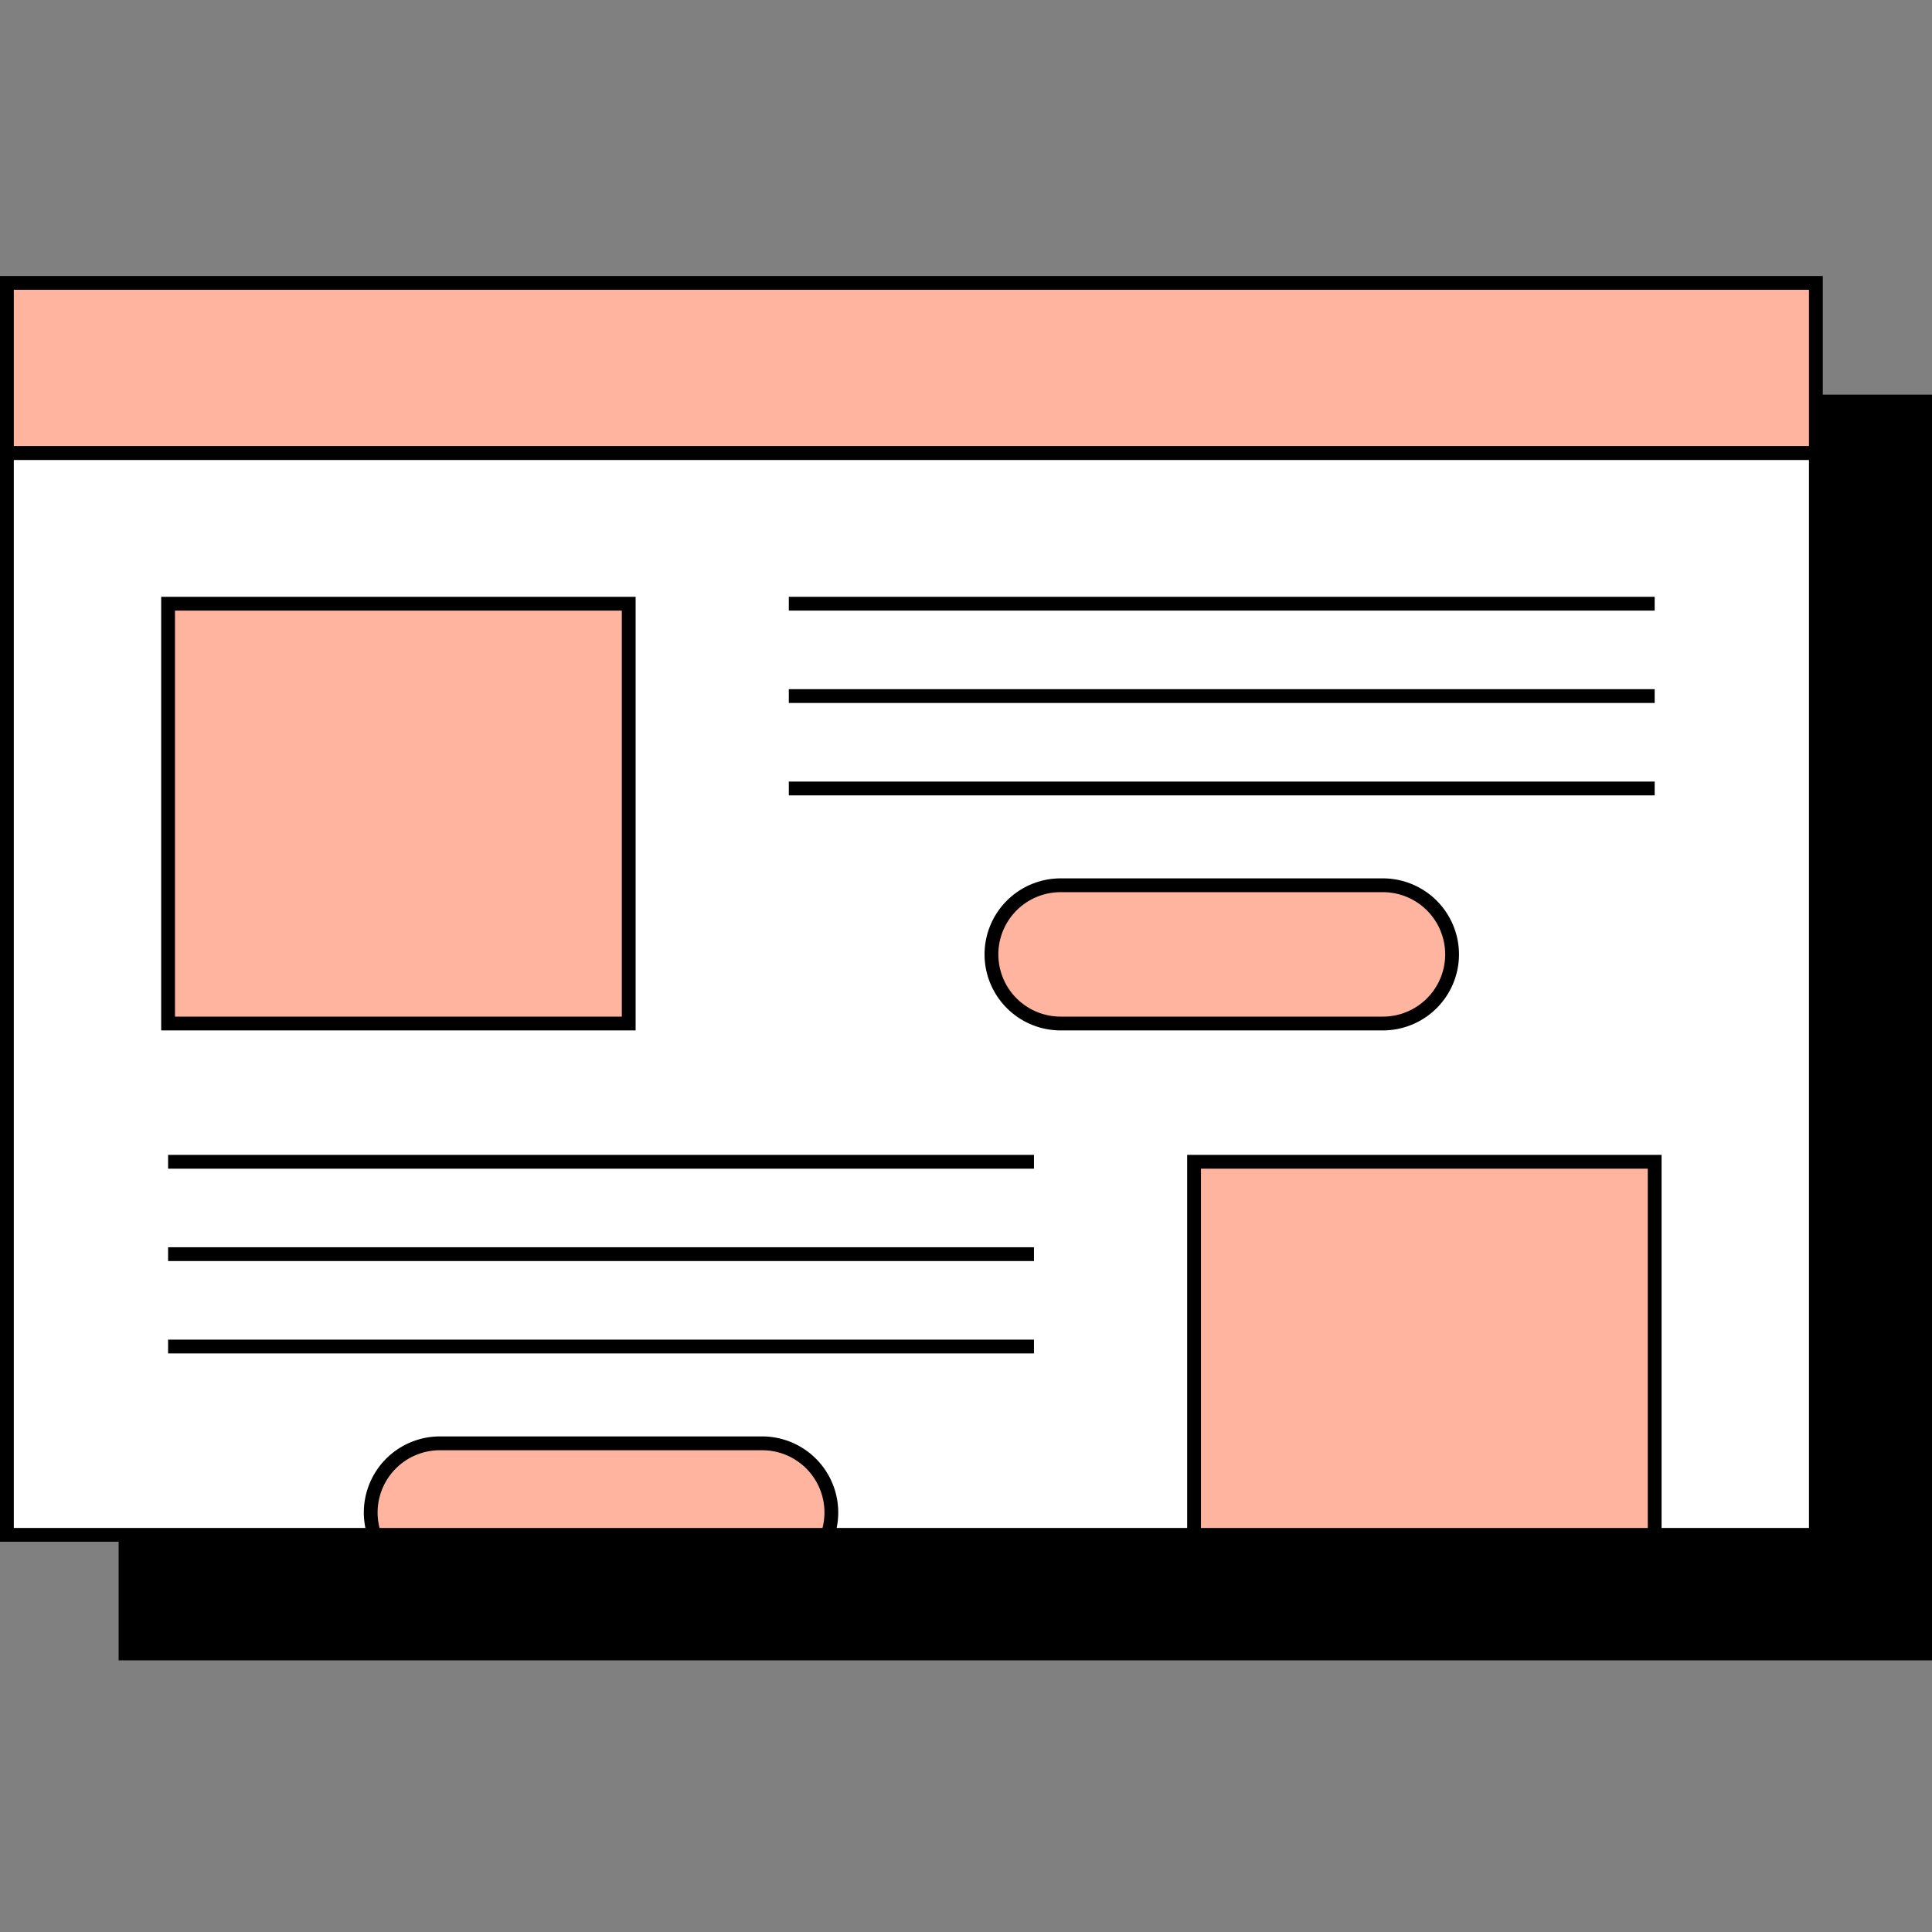
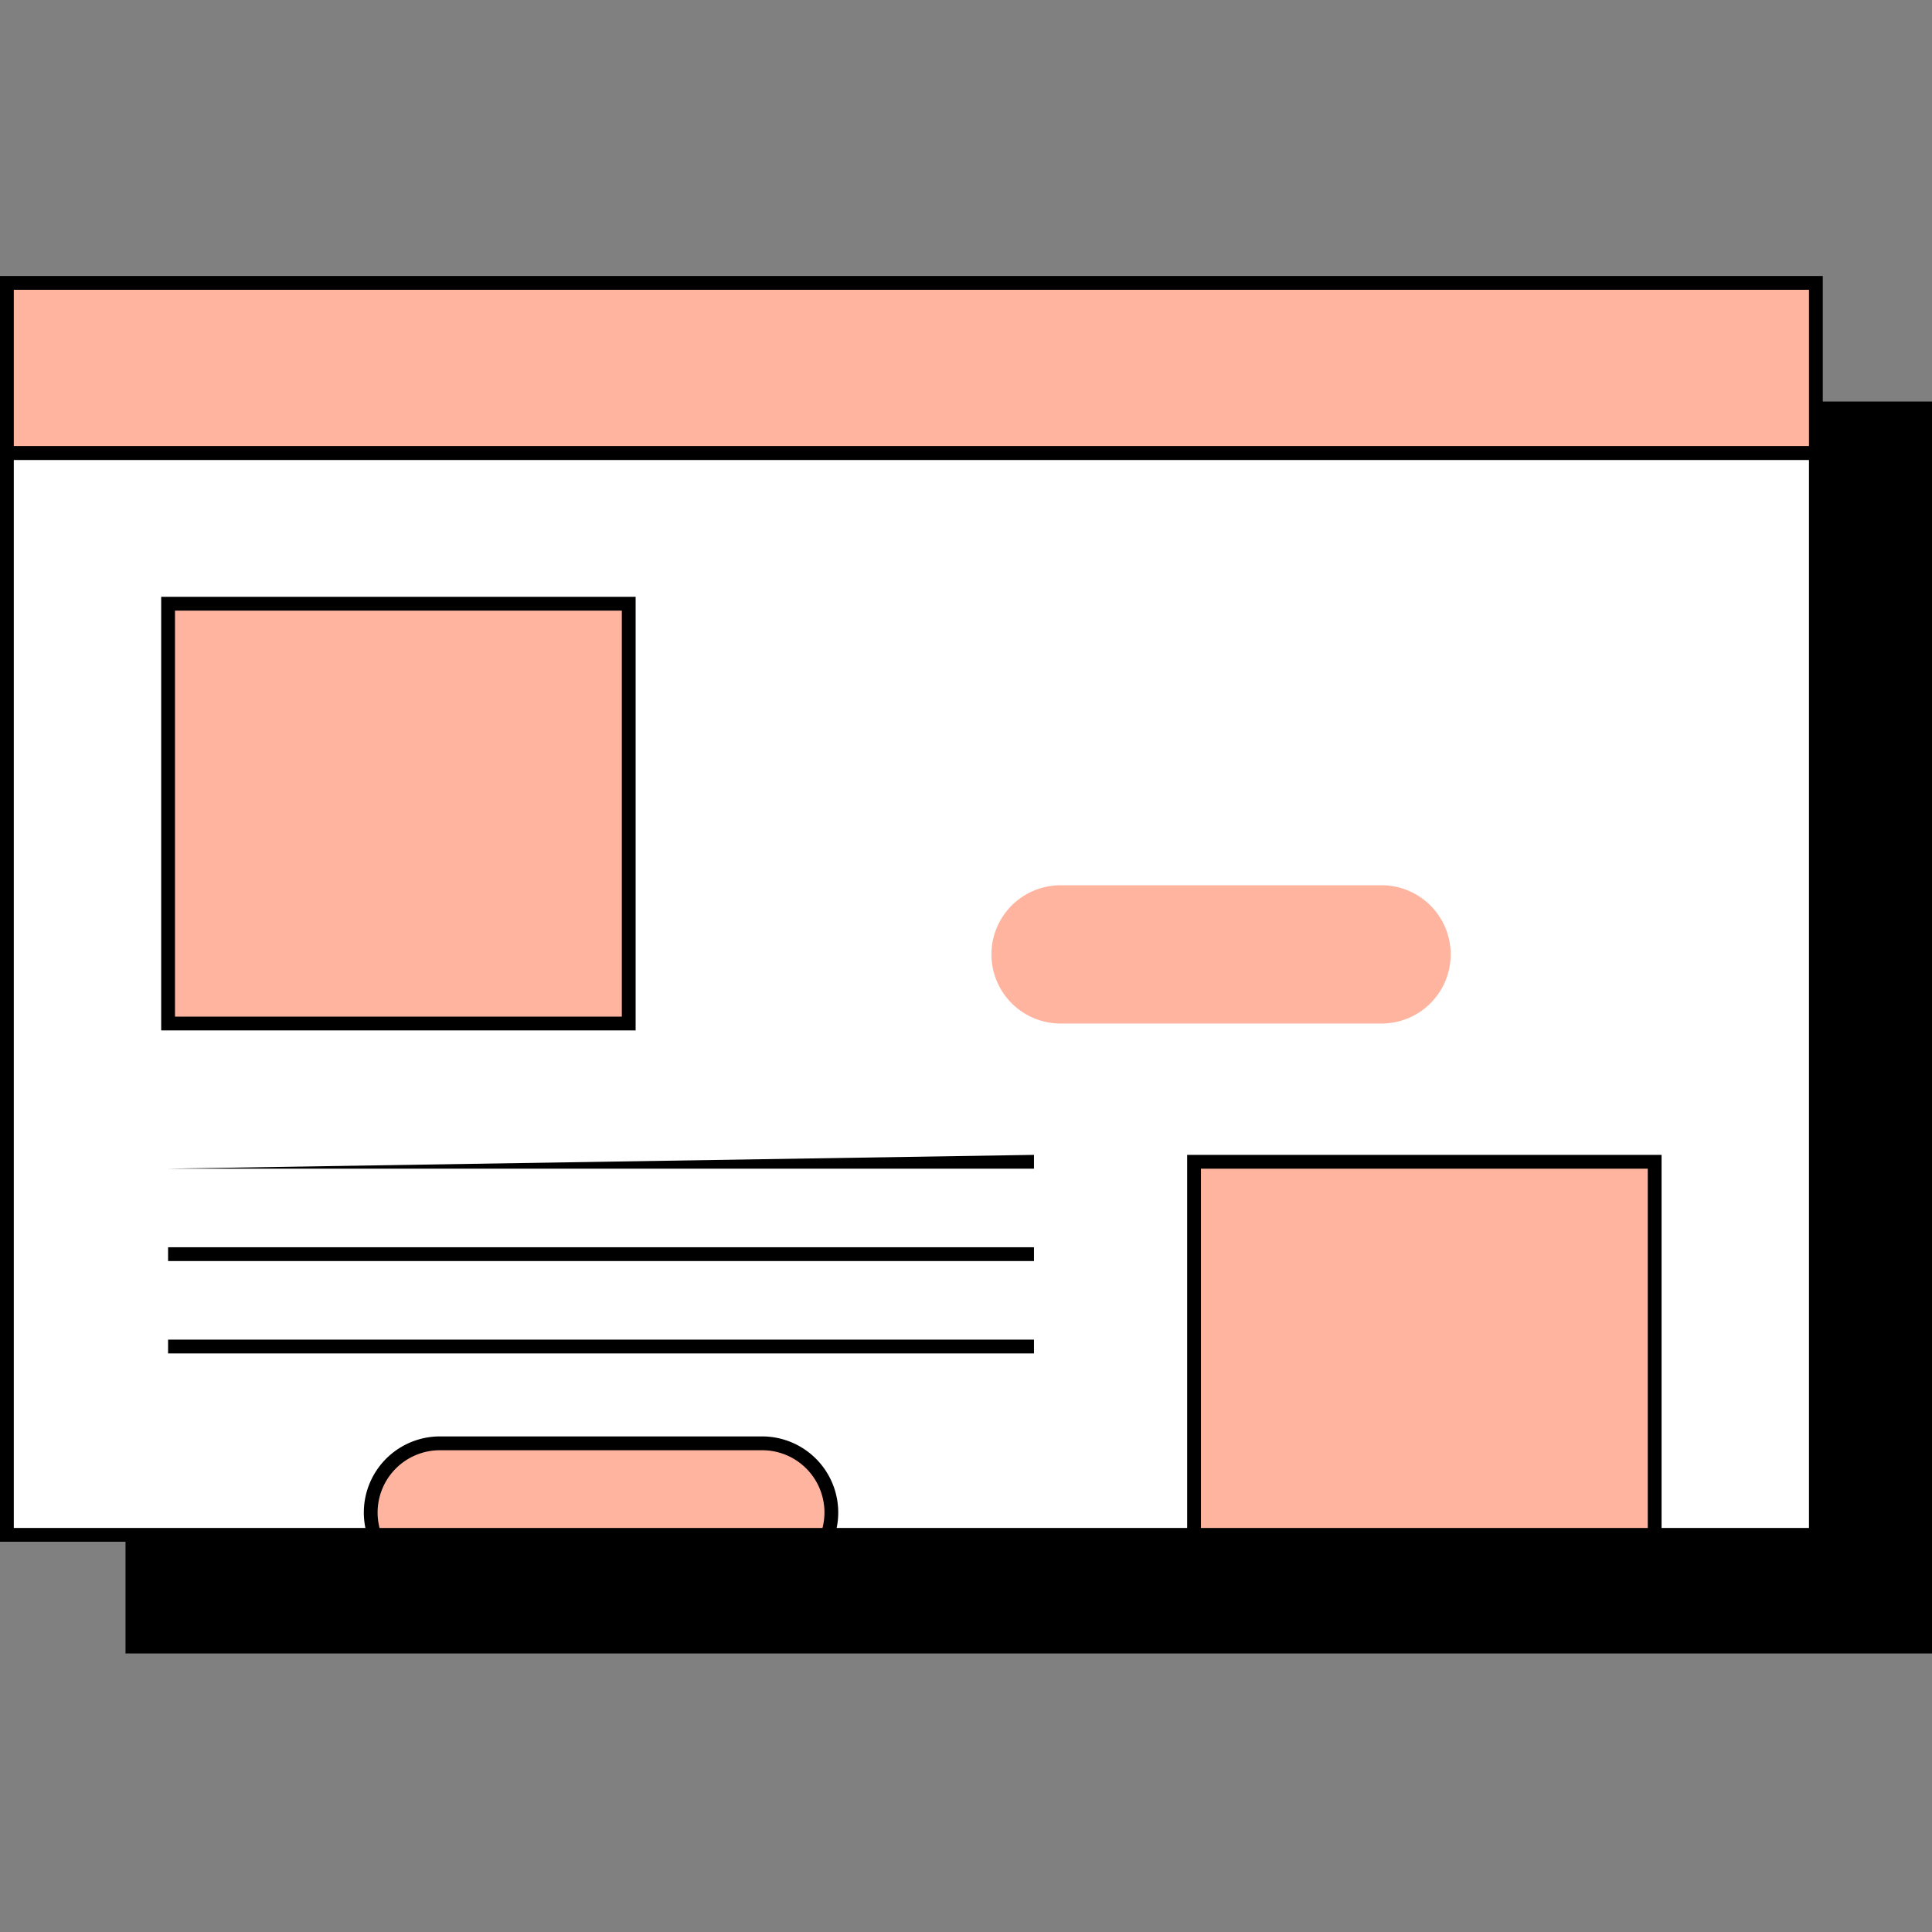
<svg xmlns="http://www.w3.org/2000/svg" xmlns:xlink="http://www.w3.org/1999/xlink" viewBox="0 0 70 70" width="70" height="70">
  <rect x="0" y="0" width="70" height="70" fill="#808080" stroke="none" />
  <defs>
    <g id="icon-website-simple">
      <svg height="70" width="70">
        <g fill="none" fill-rule="evenodd">
          <path d="M4.548 59.908H70.09v-45.36H4.548z" fill="#000" />
-           <path d="M4.298 60.158H70.34v-45.86H4.298v45.86zm.499-.5H69.84v-44.86H4.797v44.86z" fill="#000" />
          <path d="M.25 16.417h65.542V10.25H.25z" fill="#FEB49F" />
          <path d="M0 16.667h66.043V10H0v6.667zm.5-.501h65.043V10.5H.5v5.666z" fill="#000" />
          <path d="M.25 55.61h65.542V16.417H.25z" fill="#FFF" />
          <path d="M0 55.86h66.043V16.166H0V55.86zm.5-.499h65.043V16.667H.5v38.694z" fill="#000" />
          <path d="M6.09 37.084h16.69V21.873H6.09z" fill="#FEB49F" />
          <path d="M6.34 36.834h16.19V22.123H6.34v14.711zm-.5.5h17.19V21.623H5.84v15.711z" fill="#000" />
          <path d="M43.263 55.612h16.689V42.093H43.263z" fill="#FEB49F" />
          <path d="M43.513 55.362h16.189V42.343H43.513v13.019zm-.5.5h17.189V41.843H43.013v14.019z" fill="#000" />
          <path d="M38.426 32.075h11.68a2.505 2.505 0 0 1 0 5.009h-11.68a2.504 2.504 0 0 1 0-5.009" fill="#FEB49F" />
-           <path d="M38.426 32.325a2.256 2.256 0 0 0-2.254 2.254 2.257 2.257 0 0 0 2.254 2.255h11.68a2.257 2.257 0 0 0 2.256-2.255 2.257 2.257 0 0 0-2.255-2.254H38.426zm11.68 5.009h-11.68a2.757 2.757 0 0 1-2.754-2.755 2.757 2.757 0 0 1 2.754-2.754h11.68a2.758 2.758 0 0 1 2.756 2.754 2.758 2.758 0 0 1-2.755 2.755z" fill="#000" />
-           <path d="M28.58 13.123h31.372v-.5H28.58zm0 3.347h31.372v-.5H28.58zm0 3.348h31.372v-.5H28.58z" fill="#000" mask="url(#wbstsmplmask-2)" transform="translate(0 9)" />
          <path d="M29.987 46.612a2.506 2.506 0 0 0-2.37-3.317H15.936a2.504 2.504 0 0 0-2.37 3.317h16.42z" fill="#FEB49F" mask="url(#wbstsmplmask-2)" transform="translate(0 9)" />
-           <path d="M13.752 46.362H29.8a2.254 2.254 0 0 0-2.184-2.817h-11.68a2.257 2.257 0 0 0-2.184 2.817zm16.413.5H13.388l-.058-.17a2.758 2.758 0 0 1 2.606-3.648h11.68a2.758 2.758 0 0 1 2.607 3.649l-.058.169zM6.09 33.343h31.373v-.5H6.09zm0 3.347h31.373v-.5H6.09zm0 3.347h31.373v-.5H6.09z" fill="#000" mask="url(#wbstsmplmask-2)" transform="translate(0 9)" />
+           <path d="M13.752 46.362H29.8a2.254 2.254 0 0 0-2.184-2.817h-11.68a2.257 2.257 0 0 0-2.184 2.817zm16.413.5H13.388l-.058-.17a2.758 2.758 0 0 1 2.606-3.648h11.68a2.758 2.758 0 0 1 2.607 3.649l-.058.169zM6.09 33.343h31.373v-.5zm0 3.347h31.373v-.5H6.09zm0 3.347h31.373v-.5H6.09z" fill="#000" mask="url(#wbstsmplmask-2)" transform="translate(0 9)" />
        </g>
      </svg>
    </g>
  </defs>
  <use xlink:href="#icon-website-simple" />
</svg>